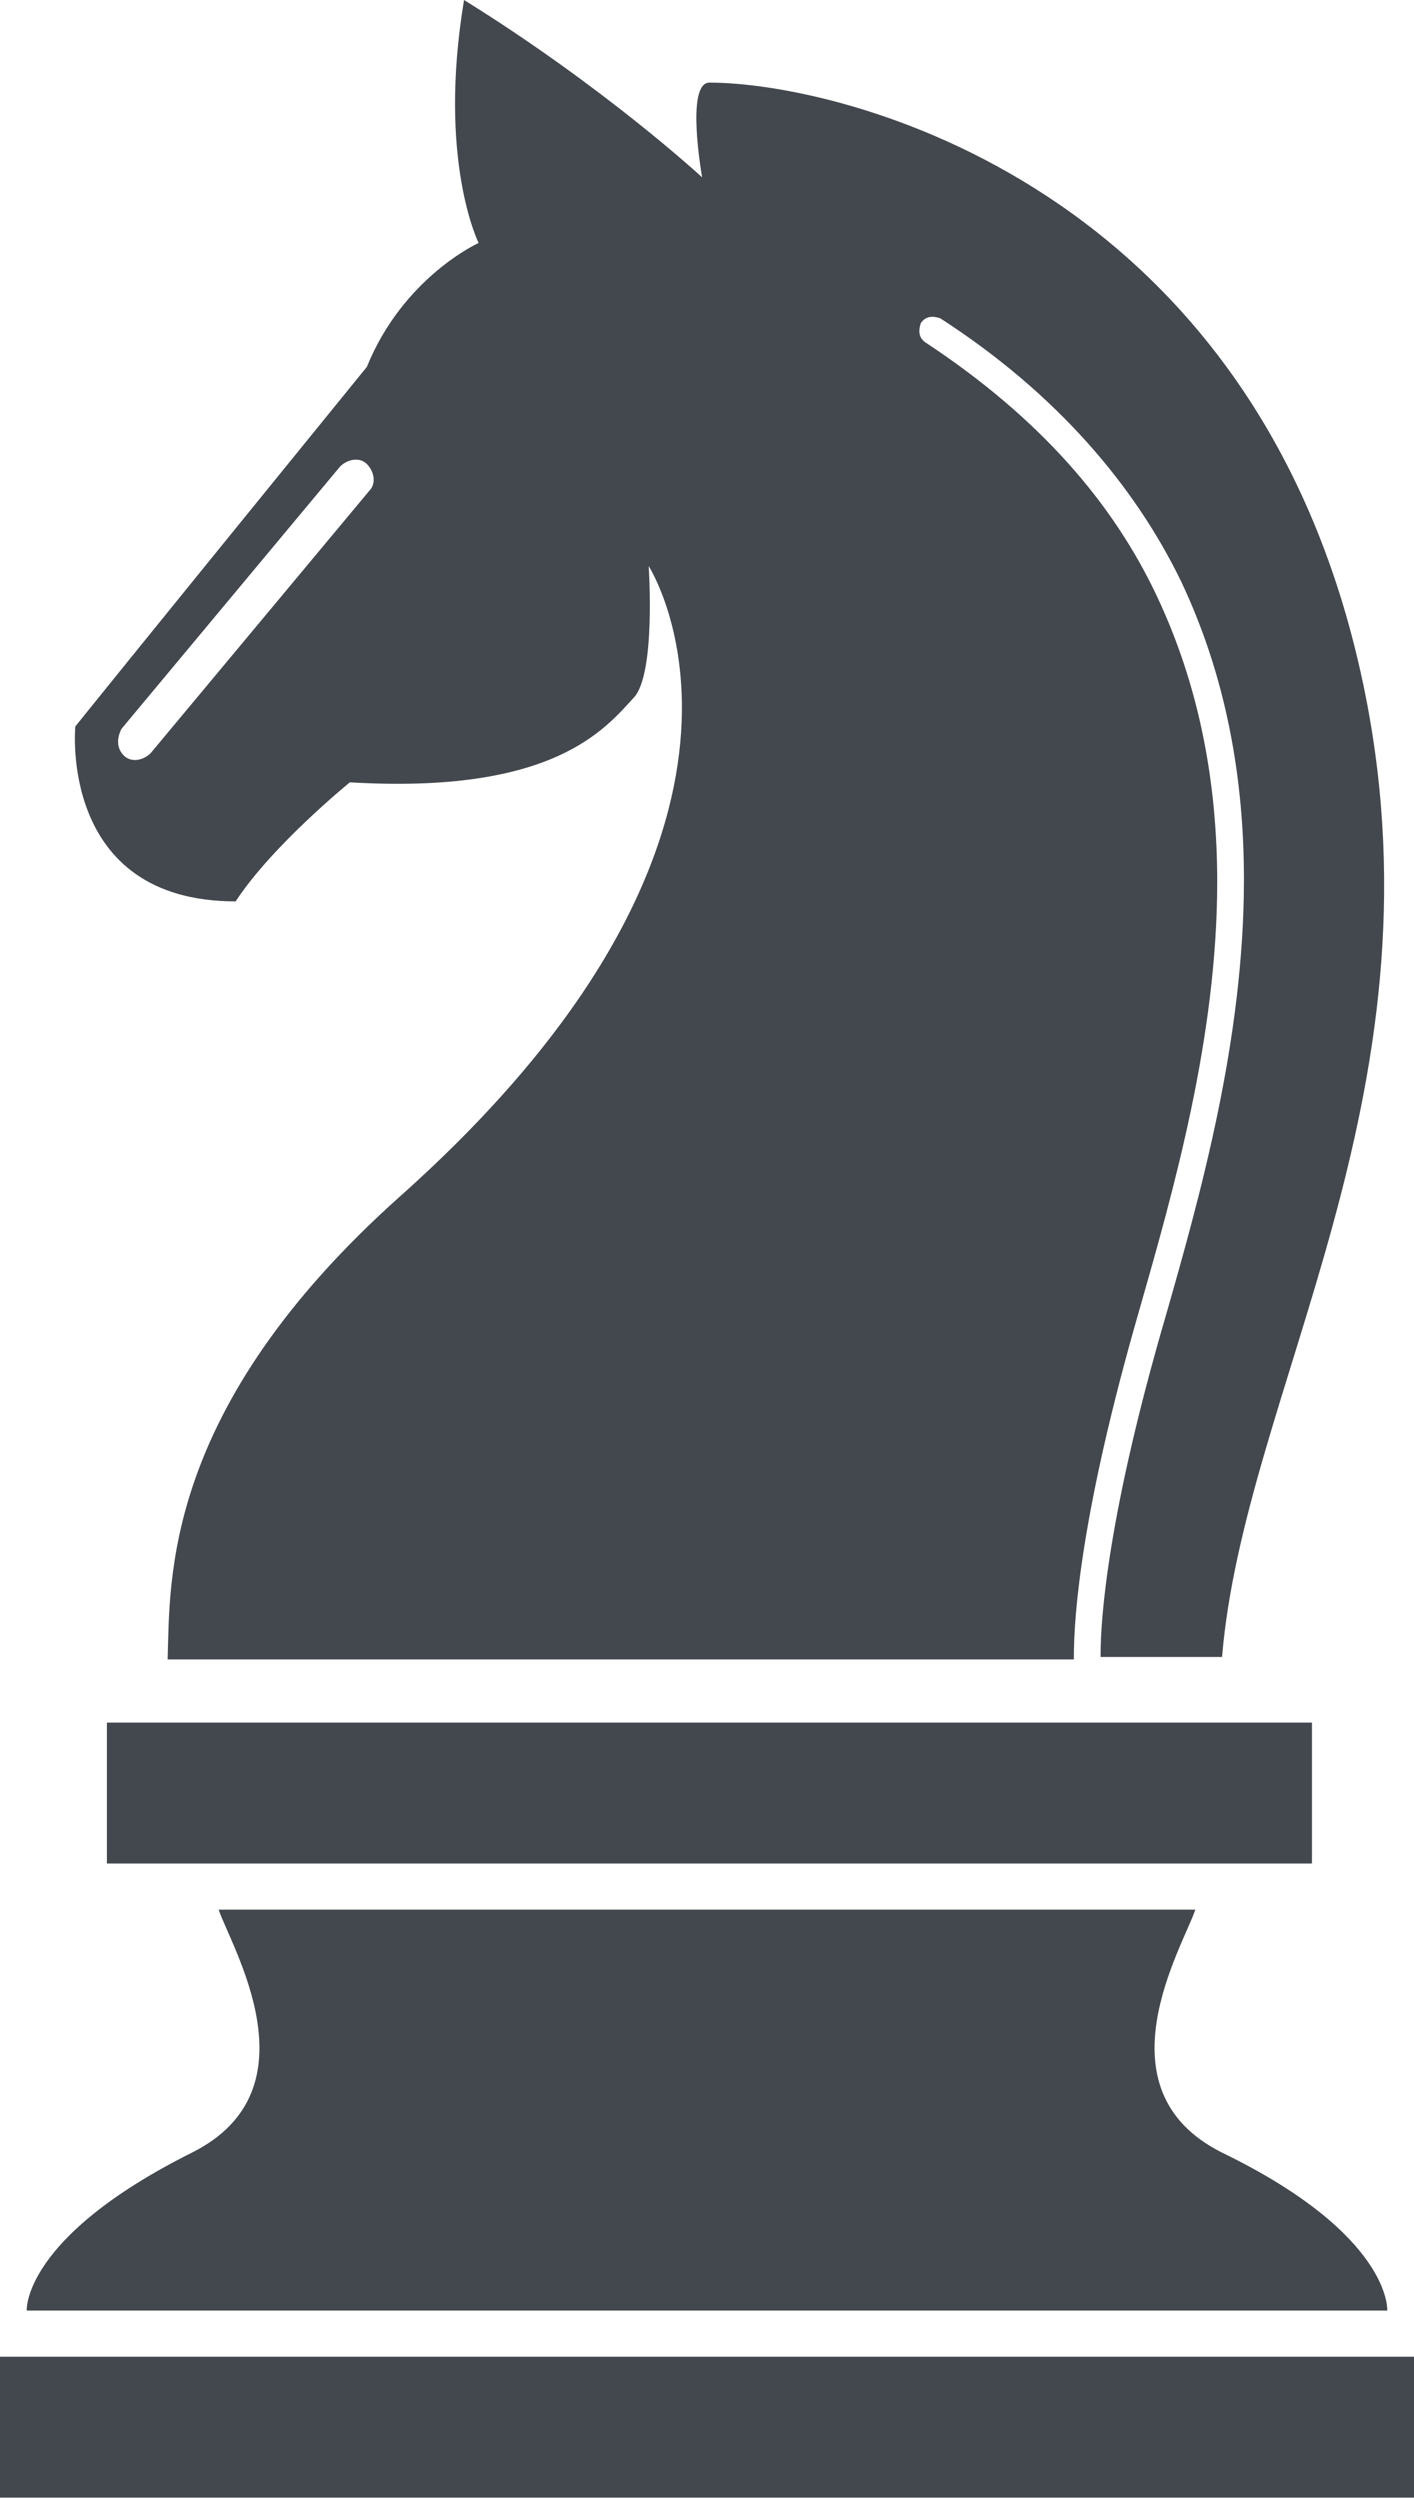
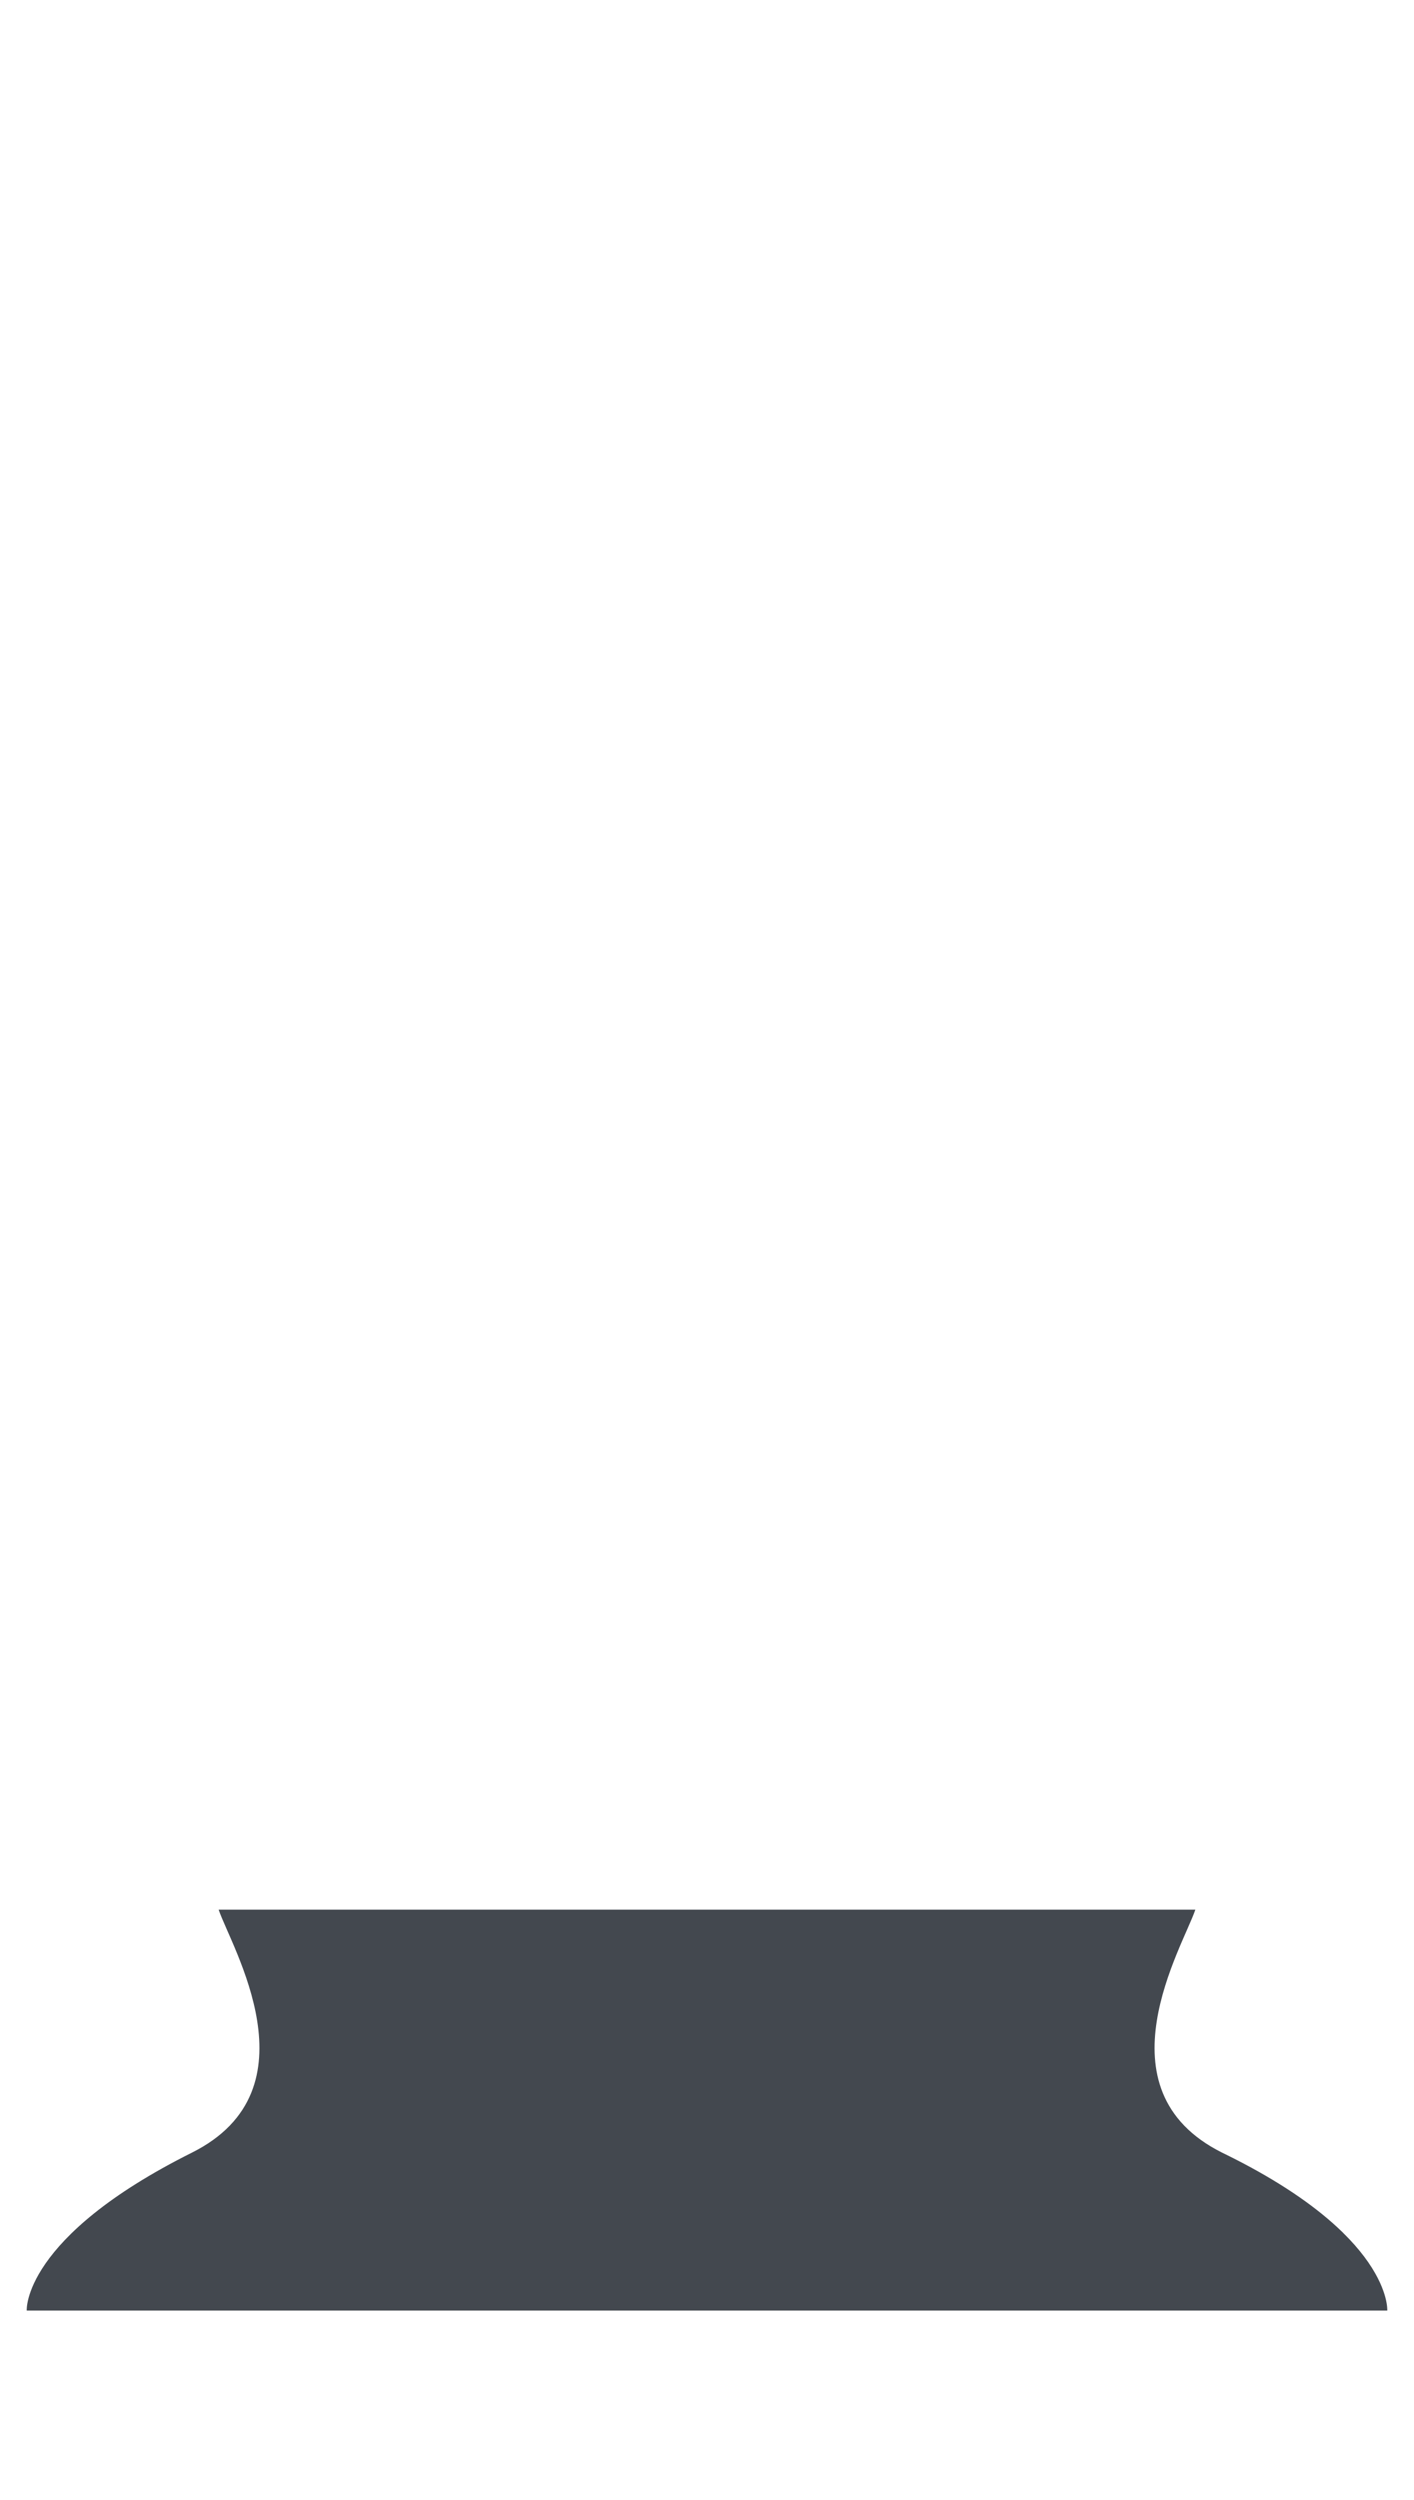
<svg xmlns="http://www.w3.org/2000/svg" version="1.1" id="Layer_1" x="0px" y="0px" viewBox="0 0 58.2 102.9" style="enable-background:new 0 0 58.2 102.9;" xml:space="preserve">
  <style type="text/css">
	.st0{fill:#43484F;}
</style>
  <g>
-     <rect x="4.4" y="70.9" class="st0" width="49.6" height="5.8" />
    <path class="st0" d="M27.2,95.1h3.8h26.1c0,0,0.2-3.1-6.8-6.5c-5.2-2.6-1.6-8.5-1.1-10H31.1h-3.8H9c0.5,1.5,4.1,7.4-1.1,10   c-7,3.5-6.8,6.5-6.8,6.5H27.2z" />
-     <rect y="97" class="st0" width="58.3" height="5.8" />
-     <path class="st0" d="M9.7,37.1c1.5-2.3,4.7-4.9,4.7-4.9c8.4,0.5,10.5-2.2,11.7-3.5c0.9-1,0.6-5.4,0.6-5.4s6.9,10.7-10.3,26   c-9.7,8.7-9.4,15.7-9.5,19h37.3c0,0,0-0.1,0-0.1c0-1.7,0.3-6,2.7-14.3c1.4-4.9,3.2-11.2,3.2-17.6c0-4-0.7-8-2.5-11.8   c-1.8-3.8-4.8-7.3-9.5-10.4c-0.3-0.2-0.3-0.5-0.2-0.8c0.2-0.3,0.5-0.3,0.8-0.2c4.8,3.1,8,6.9,9.9,10.8c1.9,4,2.6,8.2,2.6,12.3   c0,6.6-1.8,13-3.2,17.9c-2.4,8.2-2.7,12.5-2.7,14c0,0,0,0.1,0,0.1h5c0.9-10.9,9.2-23,5.9-39.6C52,7.5,34.5,3.4,29.2,3.4   c-1,0-0.3,3.9-0.3,3.9S24.9,3.6,19.1,0c-1.1,6.6,0.6,10,0.6,10s-3.1,1.4-4.6,5.1c-10,12.3-12,14.8-12,14.8S2.4,37.1,9.7,37.1z    M5,30l9-10.8c0.3-0.3,0.8-0.4,1.1-0.1c0.3,0.3,0.4,0.8,0.1,1.1L6.2,31c-0.3,0.3-0.8,0.4-1.1,0.1C4.8,30.8,4.8,30.4,5,30z" />
  </g>
</svg>